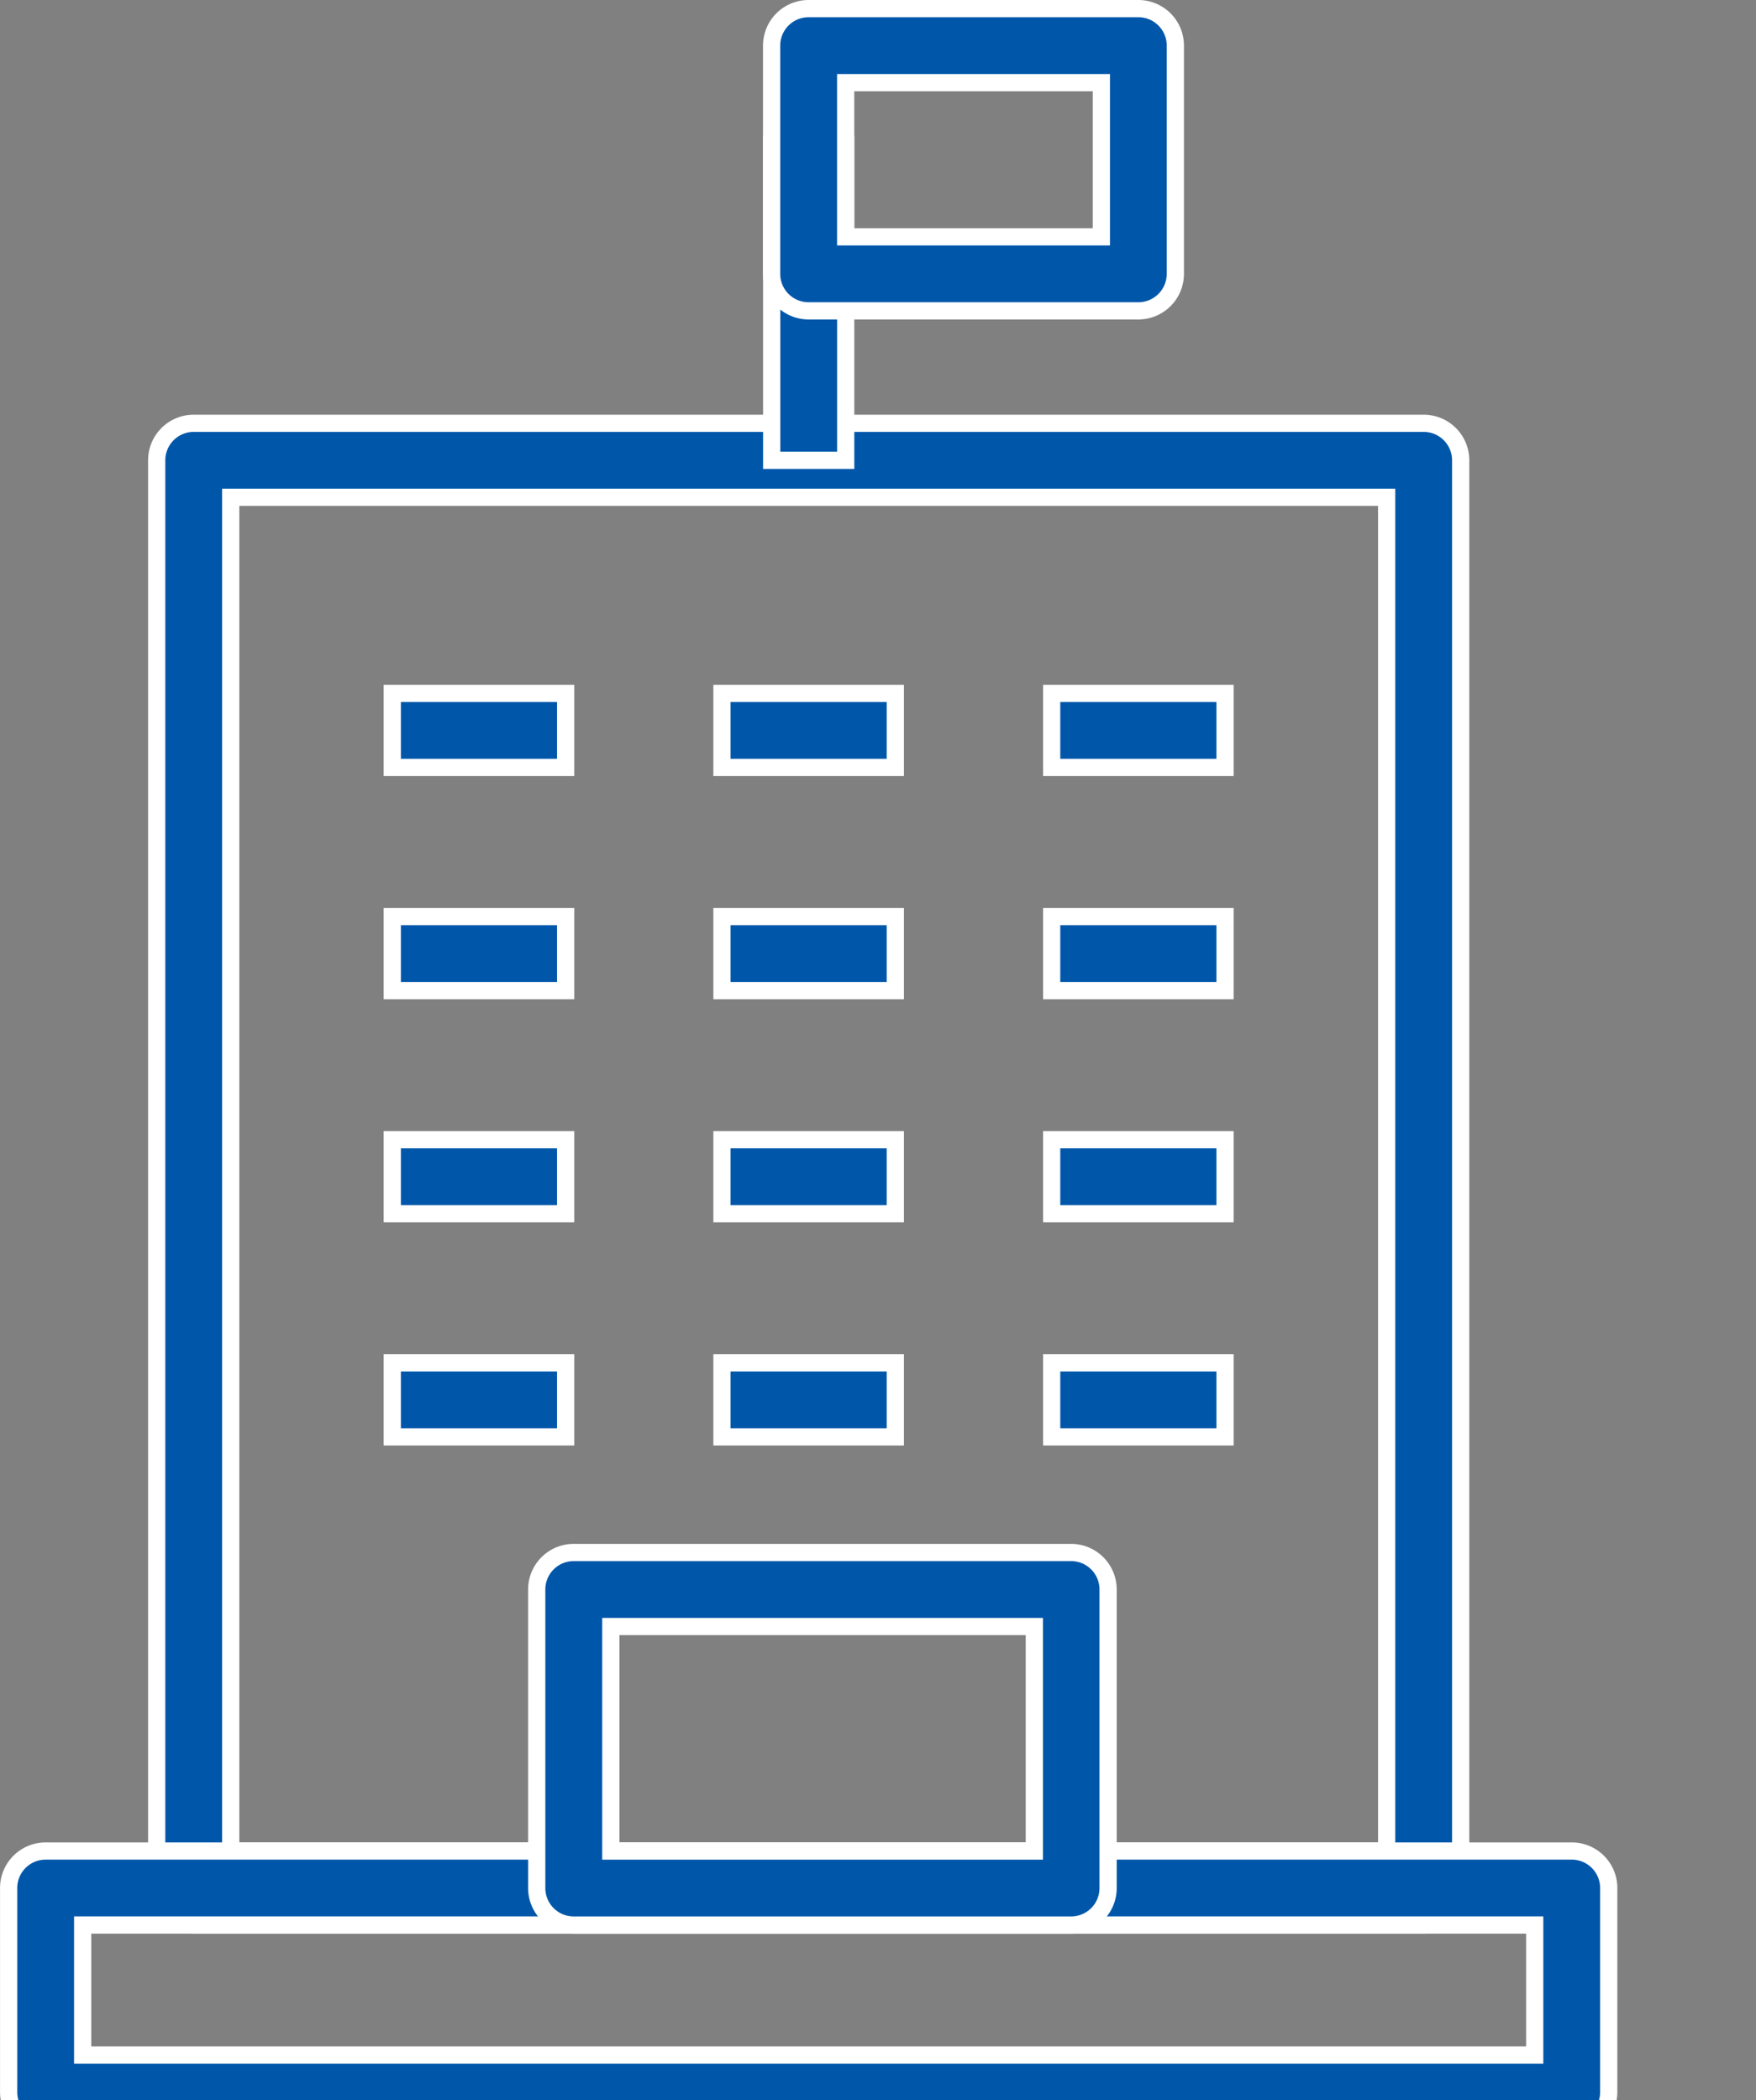
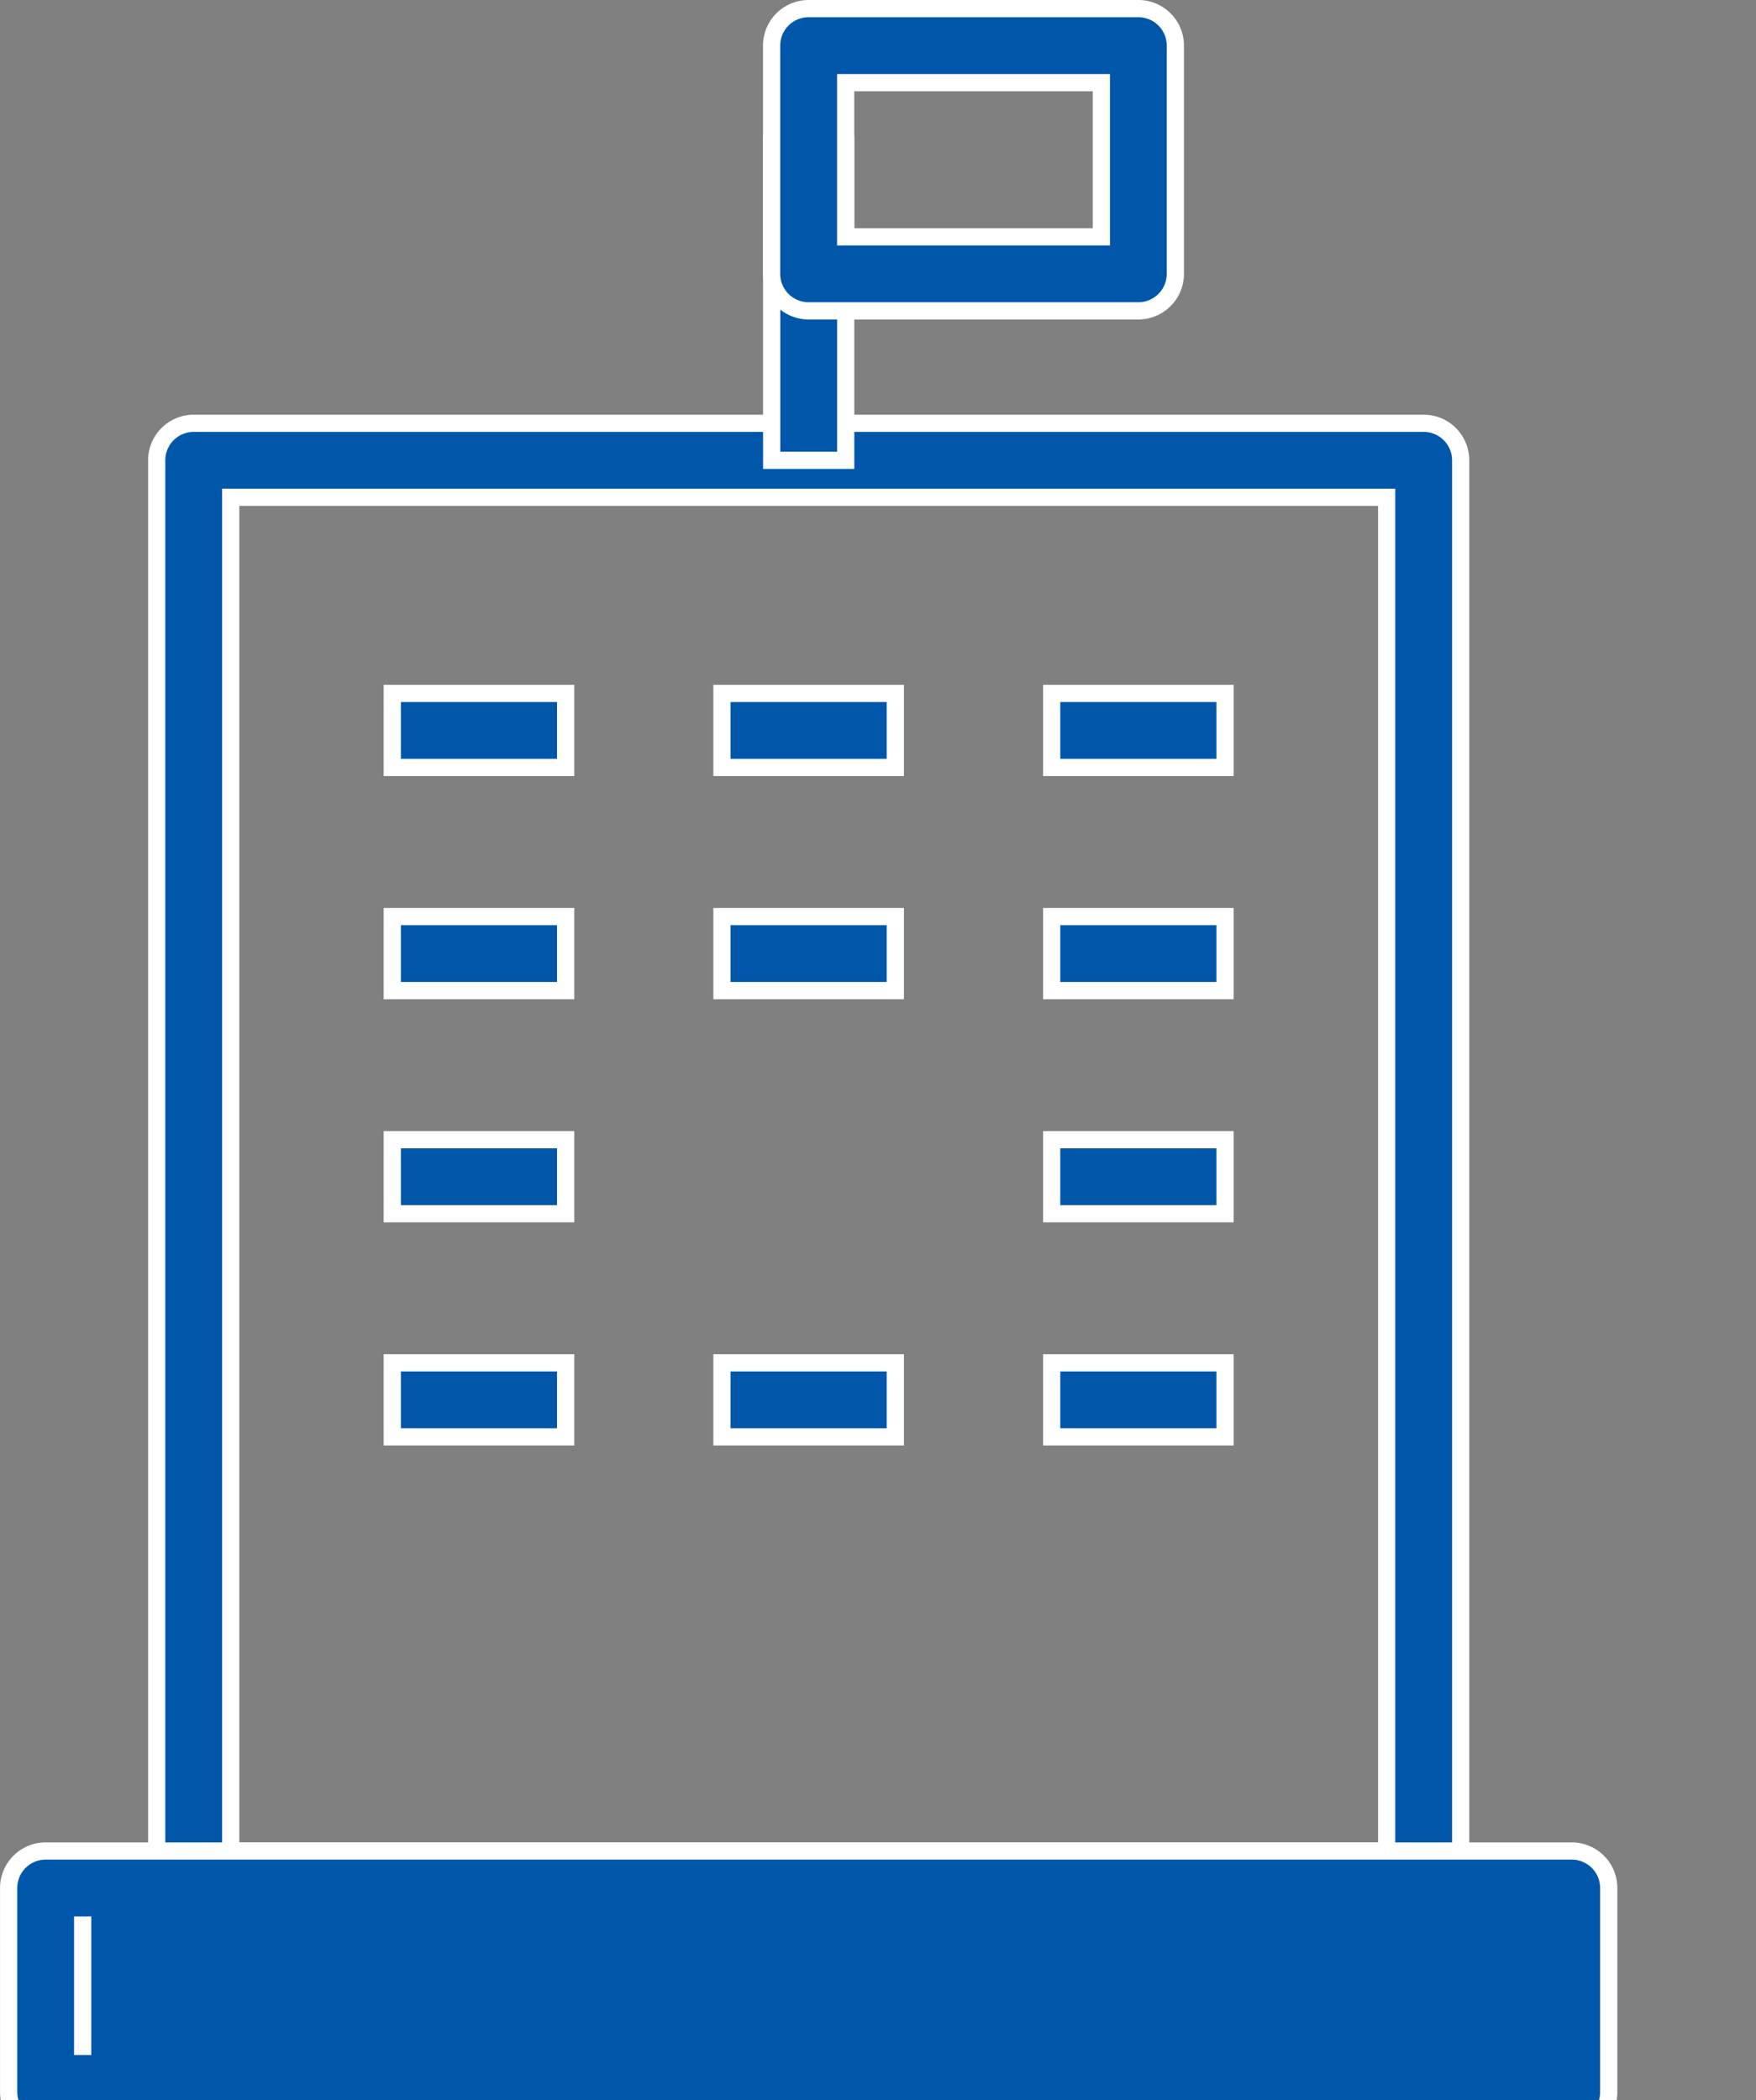
<svg xmlns="http://www.w3.org/2000/svg" width="51" height="61" viewBox="0 0 51 61">
  <rect x="0" y="0" width="51" height="61" fill="#808080" stroke="none" />
  <defs>
    <clipPath id="clip-path">
      <rect width="51" height="61" fill="none" />
    </clipPath>
  </defs>
  <g id="リピートグリッド_27" data-name="リピートグリッド 27" clip-path="url(#clip-path)">
    <g id="グループ_1413" data-name="グループ 1413" transform="translate(-88.336 -624.448)">
      <g id="グループ_396" data-name="グループ 396" transform="translate(88.587 636.743)">
        <g id="グループ_382" data-name="グループ 382" transform="translate(11.142 7.846)">
          <rect id="長方形_259" data-name="長方形 259" width="5.035" height="2.15" fill="#0057aa" stroke="#fff" stroke-width="0.5" />
        </g>
        <g id="グループ_383" data-name="グループ 383" transform="translate(20.717 7.846)">
          <rect id="長方形_260" data-name="長方形 260" width="5.035" height="2.15" fill="#0057aa" stroke="#fff" stroke-width="0.5" />
        </g>
        <g id="グループ_384" data-name="グループ 384" transform="translate(30.293 7.846)">
          <rect id="長方形_261" data-name="長方形 261" width="5.035" height="2.15" fill="#0057aa" stroke="#fff" stroke-width="0.5" />
        </g>
        <g id="グループ_385" data-name="グループ 385" transform="translate(11.142 14.328)">
          <rect id="長方形_262" data-name="長方形 262" width="5.035" height="2.15" fill="#0057aa" stroke="#fff" stroke-width="0.5" />
        </g>
        <g id="グループ_386" data-name="グループ 386" transform="translate(20.717 14.328)">
          <rect id="長方形_263" data-name="長方形 263" width="5.035" height="2.15" fill="#0057aa" stroke="#fff" stroke-width="0.5" />
        </g>
        <g id="グループ_387" data-name="グループ 387" transform="translate(30.293 14.328)">
          <rect id="長方形_264" data-name="長方形 264" width="5.035" height="2.15" fill="#0057aa" stroke="#fff" stroke-width="0.5" />
        </g>
        <g id="グループ_388" data-name="グループ 388" transform="translate(11.142 20.809)">
          <rect id="長方形_265" data-name="長方形 265" width="5.035" height="2.15" fill="#0057aa" stroke="#fff" stroke-width="0.5" />
        </g>
        <g id="グループ_389" data-name="グループ 389" transform="translate(20.717 20.809)">
-           <rect id="長方形_266" data-name="長方形 266" width="5.035" height="2.15" fill="#0057aa" stroke="#fff" stroke-width="0.5" />
-         </g>
+           </g>
        <g id="グループ_390" data-name="グループ 390" transform="translate(30.293 20.809)">
          <rect id="長方形_267" data-name="長方形 267" width="5.035" height="2.15" fill="#0057aa" stroke="#fff" stroke-width="0.5" />
        </g>
        <g id="グループ_391" data-name="グループ 391" transform="translate(11.142 27.29)">
          <rect id="長方形_268" data-name="長方形 268" width="5.035" height="2.15" fill="#0057aa" stroke="#fff" stroke-width="0.5" />
        </g>
        <g id="グループ_392" data-name="グループ 392" transform="translate(20.717 27.29)">
          <rect id="長方形_269" data-name="長方形 269" width="5.035" height="2.15" fill="#0057aa" stroke="#fff" stroke-width="0.5" />
        </g>
        <g id="グループ_393" data-name="グループ 393" transform="translate(30.293 27.29)">
          <rect id="長方形_270" data-name="長方形 270" width="5.035" height="2.15" fill="#0057aa" stroke="#fff" stroke-width="0.5" />
        </g>
        <g id="グループ_394" data-name="グループ 394" transform="translate(4.3 0)">
          <path id="パス_97" data-name="パス 97" d="M133.384,690.728H97.662a1.075,1.075,0,0,1-1.075-1.075V648.184a1.075,1.075,0,0,1,1.075-1.075h35.722a1.075,1.075,0,0,1,1.075,1.075v41.469A1.075,1.075,0,0,1,133.384,690.728Zm-34.647-2.15h33.572v-39.32H98.737Z" transform="translate(-96.587 -647.109)" fill="#0057aa" stroke="#fff" stroke-width="0.5" />
        </g>
        <g id="グループ_395" data-name="グループ 395" transform="translate(0 41.469)">
-           <path id="パス_98" data-name="パス 98" d="M133.984,732.342H89.662a1.075,1.075,0,0,1-1.075-1.075v-5.926a1.075,1.075,0,0,1,1.075-1.075h44.322a1.075,1.075,0,0,1,1.075,1.075v5.926A1.075,1.075,0,0,1,133.984,732.342Zm-43.247-2.15h42.172v-3.776H90.737Z" transform="translate(-88.587 -724.266)" fill="#0057aa" stroke="#fff" stroke-width="0.5" />
+           <path id="パス_98" data-name="パス 98" d="M133.984,732.342H89.662a1.075,1.075,0,0,1-1.075-1.075v-5.926a1.075,1.075,0,0,1,1.075-1.075h44.322a1.075,1.075,0,0,1,1.075,1.075v5.926A1.075,1.075,0,0,1,133.984,732.342Zm-43.247-2.15v-3.776H90.737Z" transform="translate(-88.587 -724.266)" fill="#0057aa" stroke="#fff" stroke-width="0.5" />
        </g>
      </g>
      <g id="グループ_397" data-name="グループ 397" transform="translate(103.927 669.541)">
-         <path id="パス_99" data-name="パス 99" d="M132.648,718.953H118.2a1.075,1.075,0,0,1-1.075-1.075v-8.672a1.075,1.075,0,0,1,1.075-1.075h14.445a1.075,1.075,0,0,1,1.075,1.075v8.672A1.075,1.075,0,0,1,132.648,718.953Zm-13.371-2.15h12.3v-6.522h-12.3Z" transform="translate(-117.128 -708.131)" fill="#0057aa" stroke="#fff" stroke-width="0.5" />
-       </g>
+         </g>
      <g id="グループ_398" data-name="グループ 398" transform="translate(110.748 628.63)">
        <rect id="長方形_271" data-name="長方形 271" width="2.15" height="9.188" transform="translate(0 0)" fill="#0057aa" stroke="#fff" stroke-width="0.5" />
      </g>
      <g id="グループ_399" data-name="グループ 399" transform="translate(110.747 624.698)">
        <path id="パス_100" data-name="パス 100" d="M140.467,633.477h-9.576a1.075,1.075,0,0,1-1.075-1.075v-6.629a1.075,1.075,0,0,1,1.075-1.075h9.576a1.075,1.075,0,0,1,1.075,1.075V632.4A1.075,1.075,0,0,1,140.467,633.477Zm-8.5-2.15h7.426v-4.479h-7.426Z" transform="translate(-129.817 -624.698)" fill="#0057aa" stroke="#fff" stroke-width="0.5" />
      </g>
    </g>
  </g>
</svg>